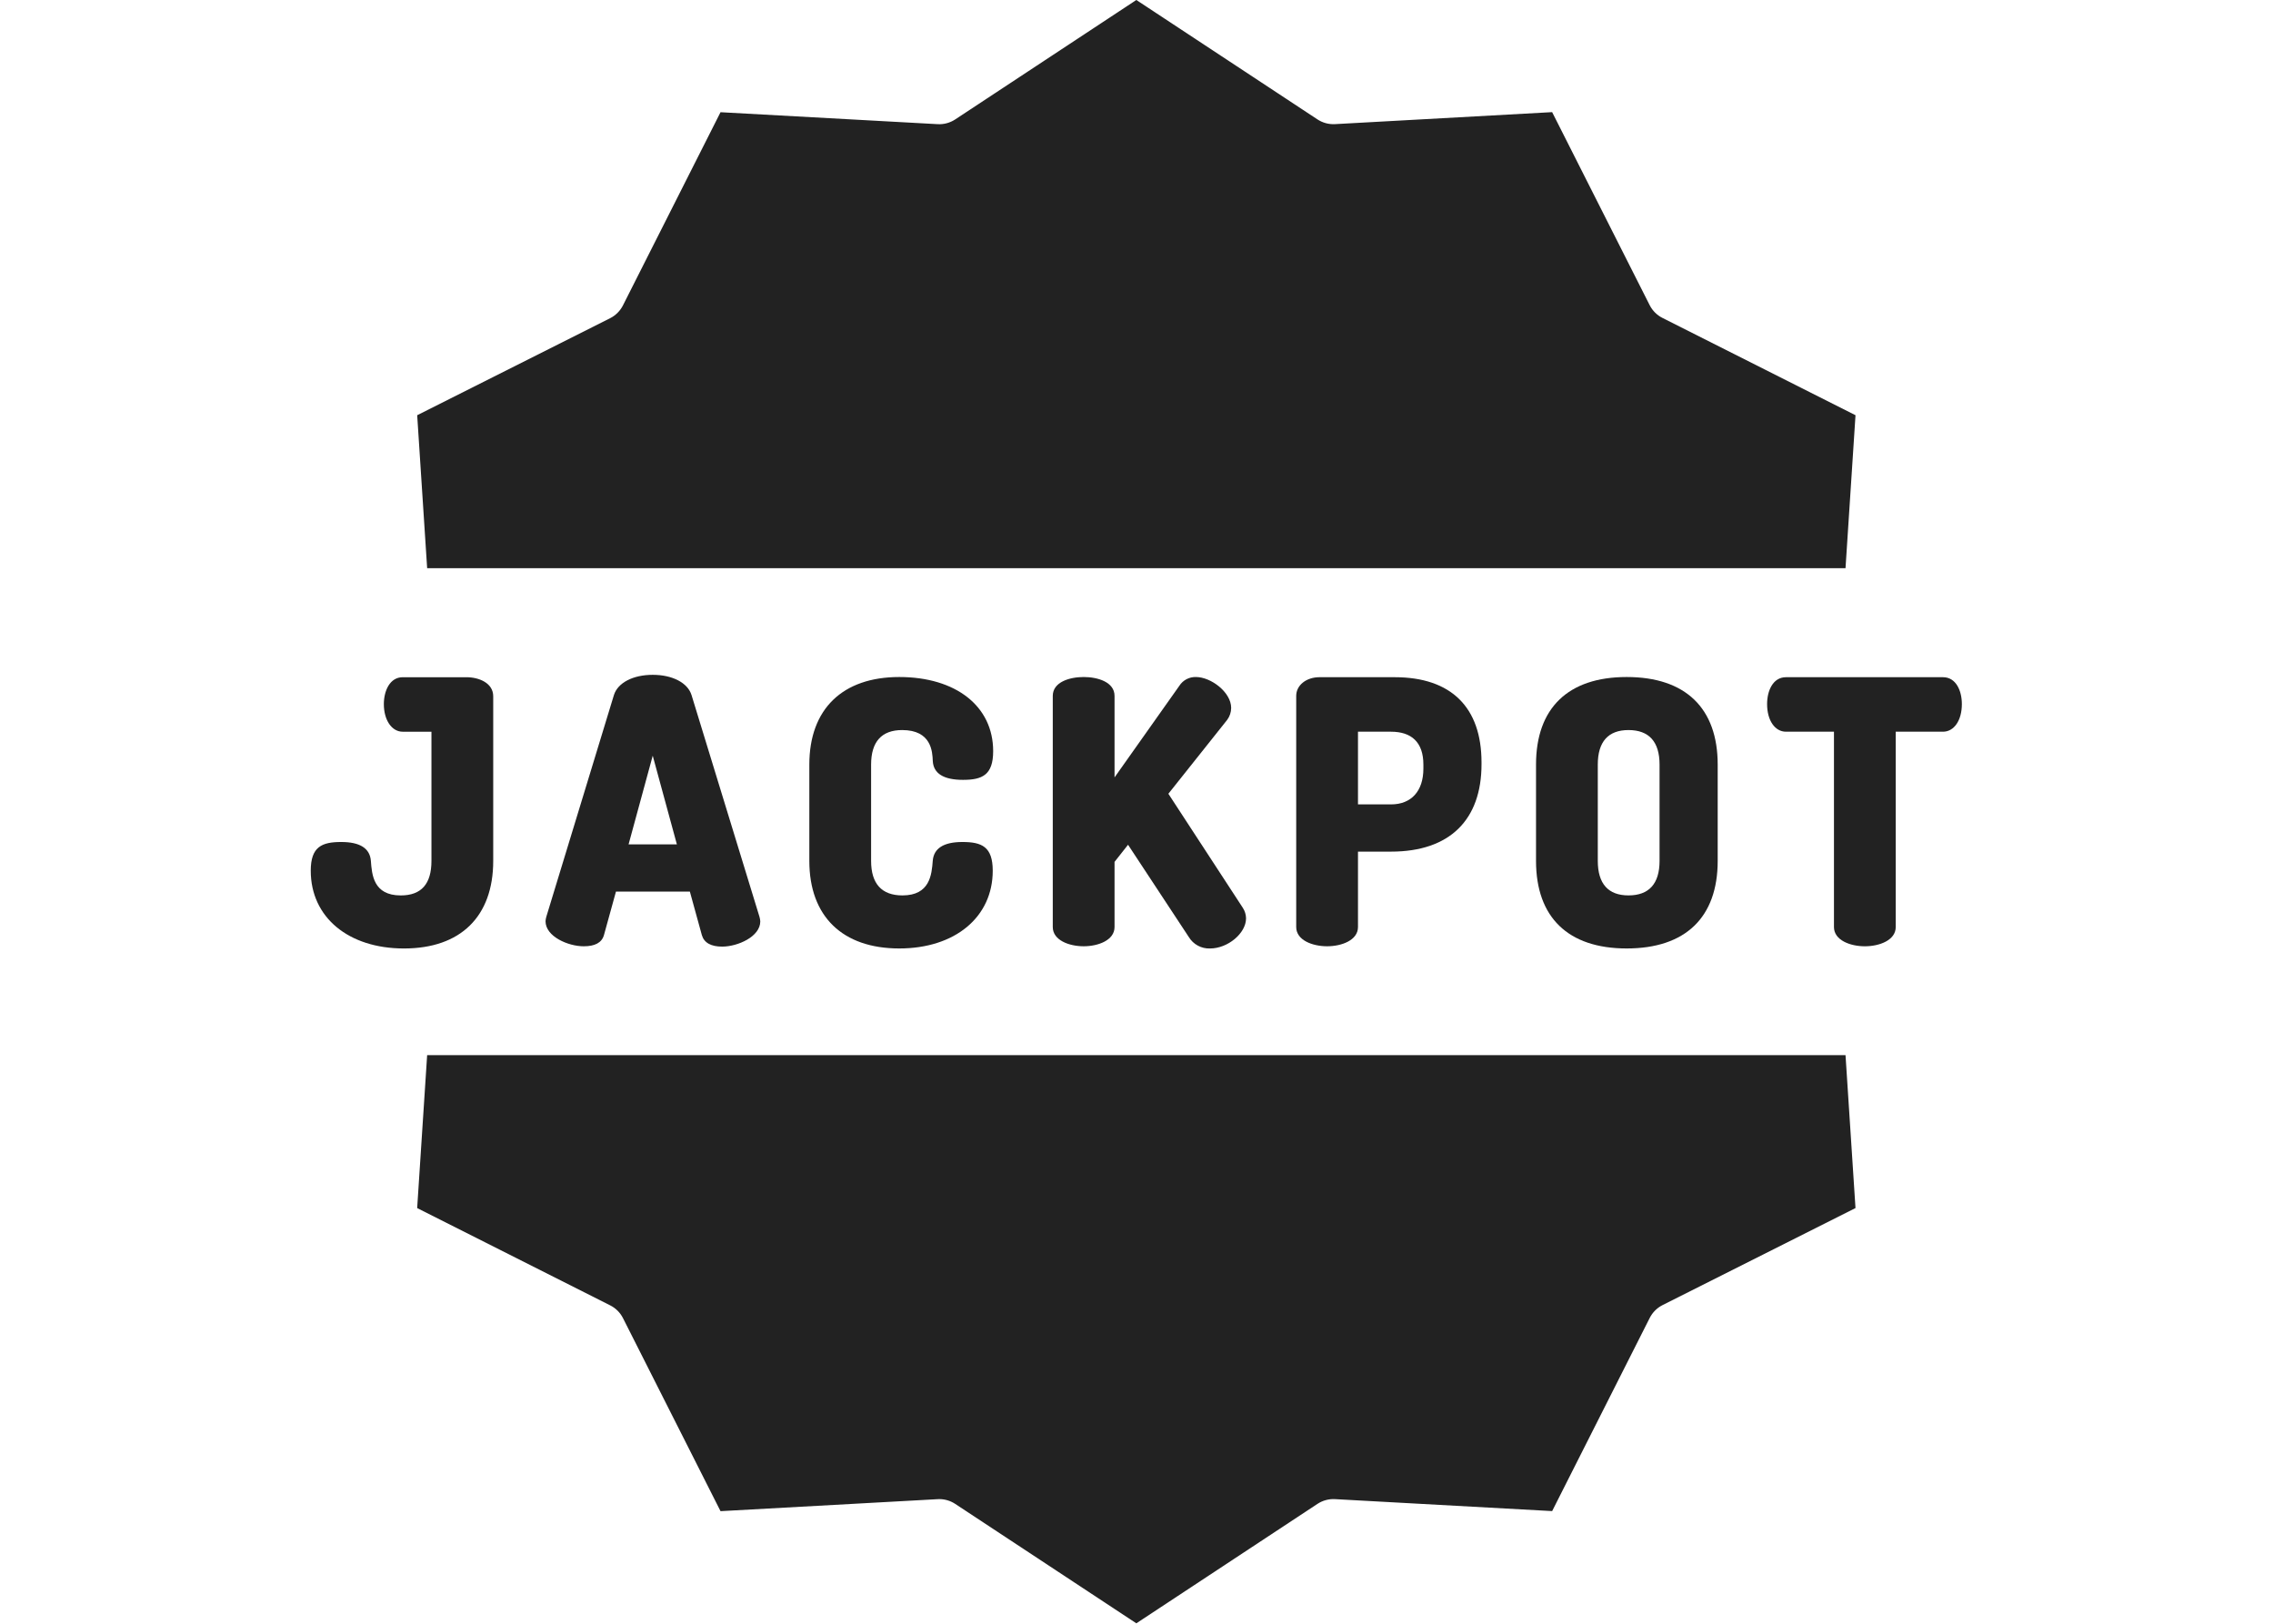
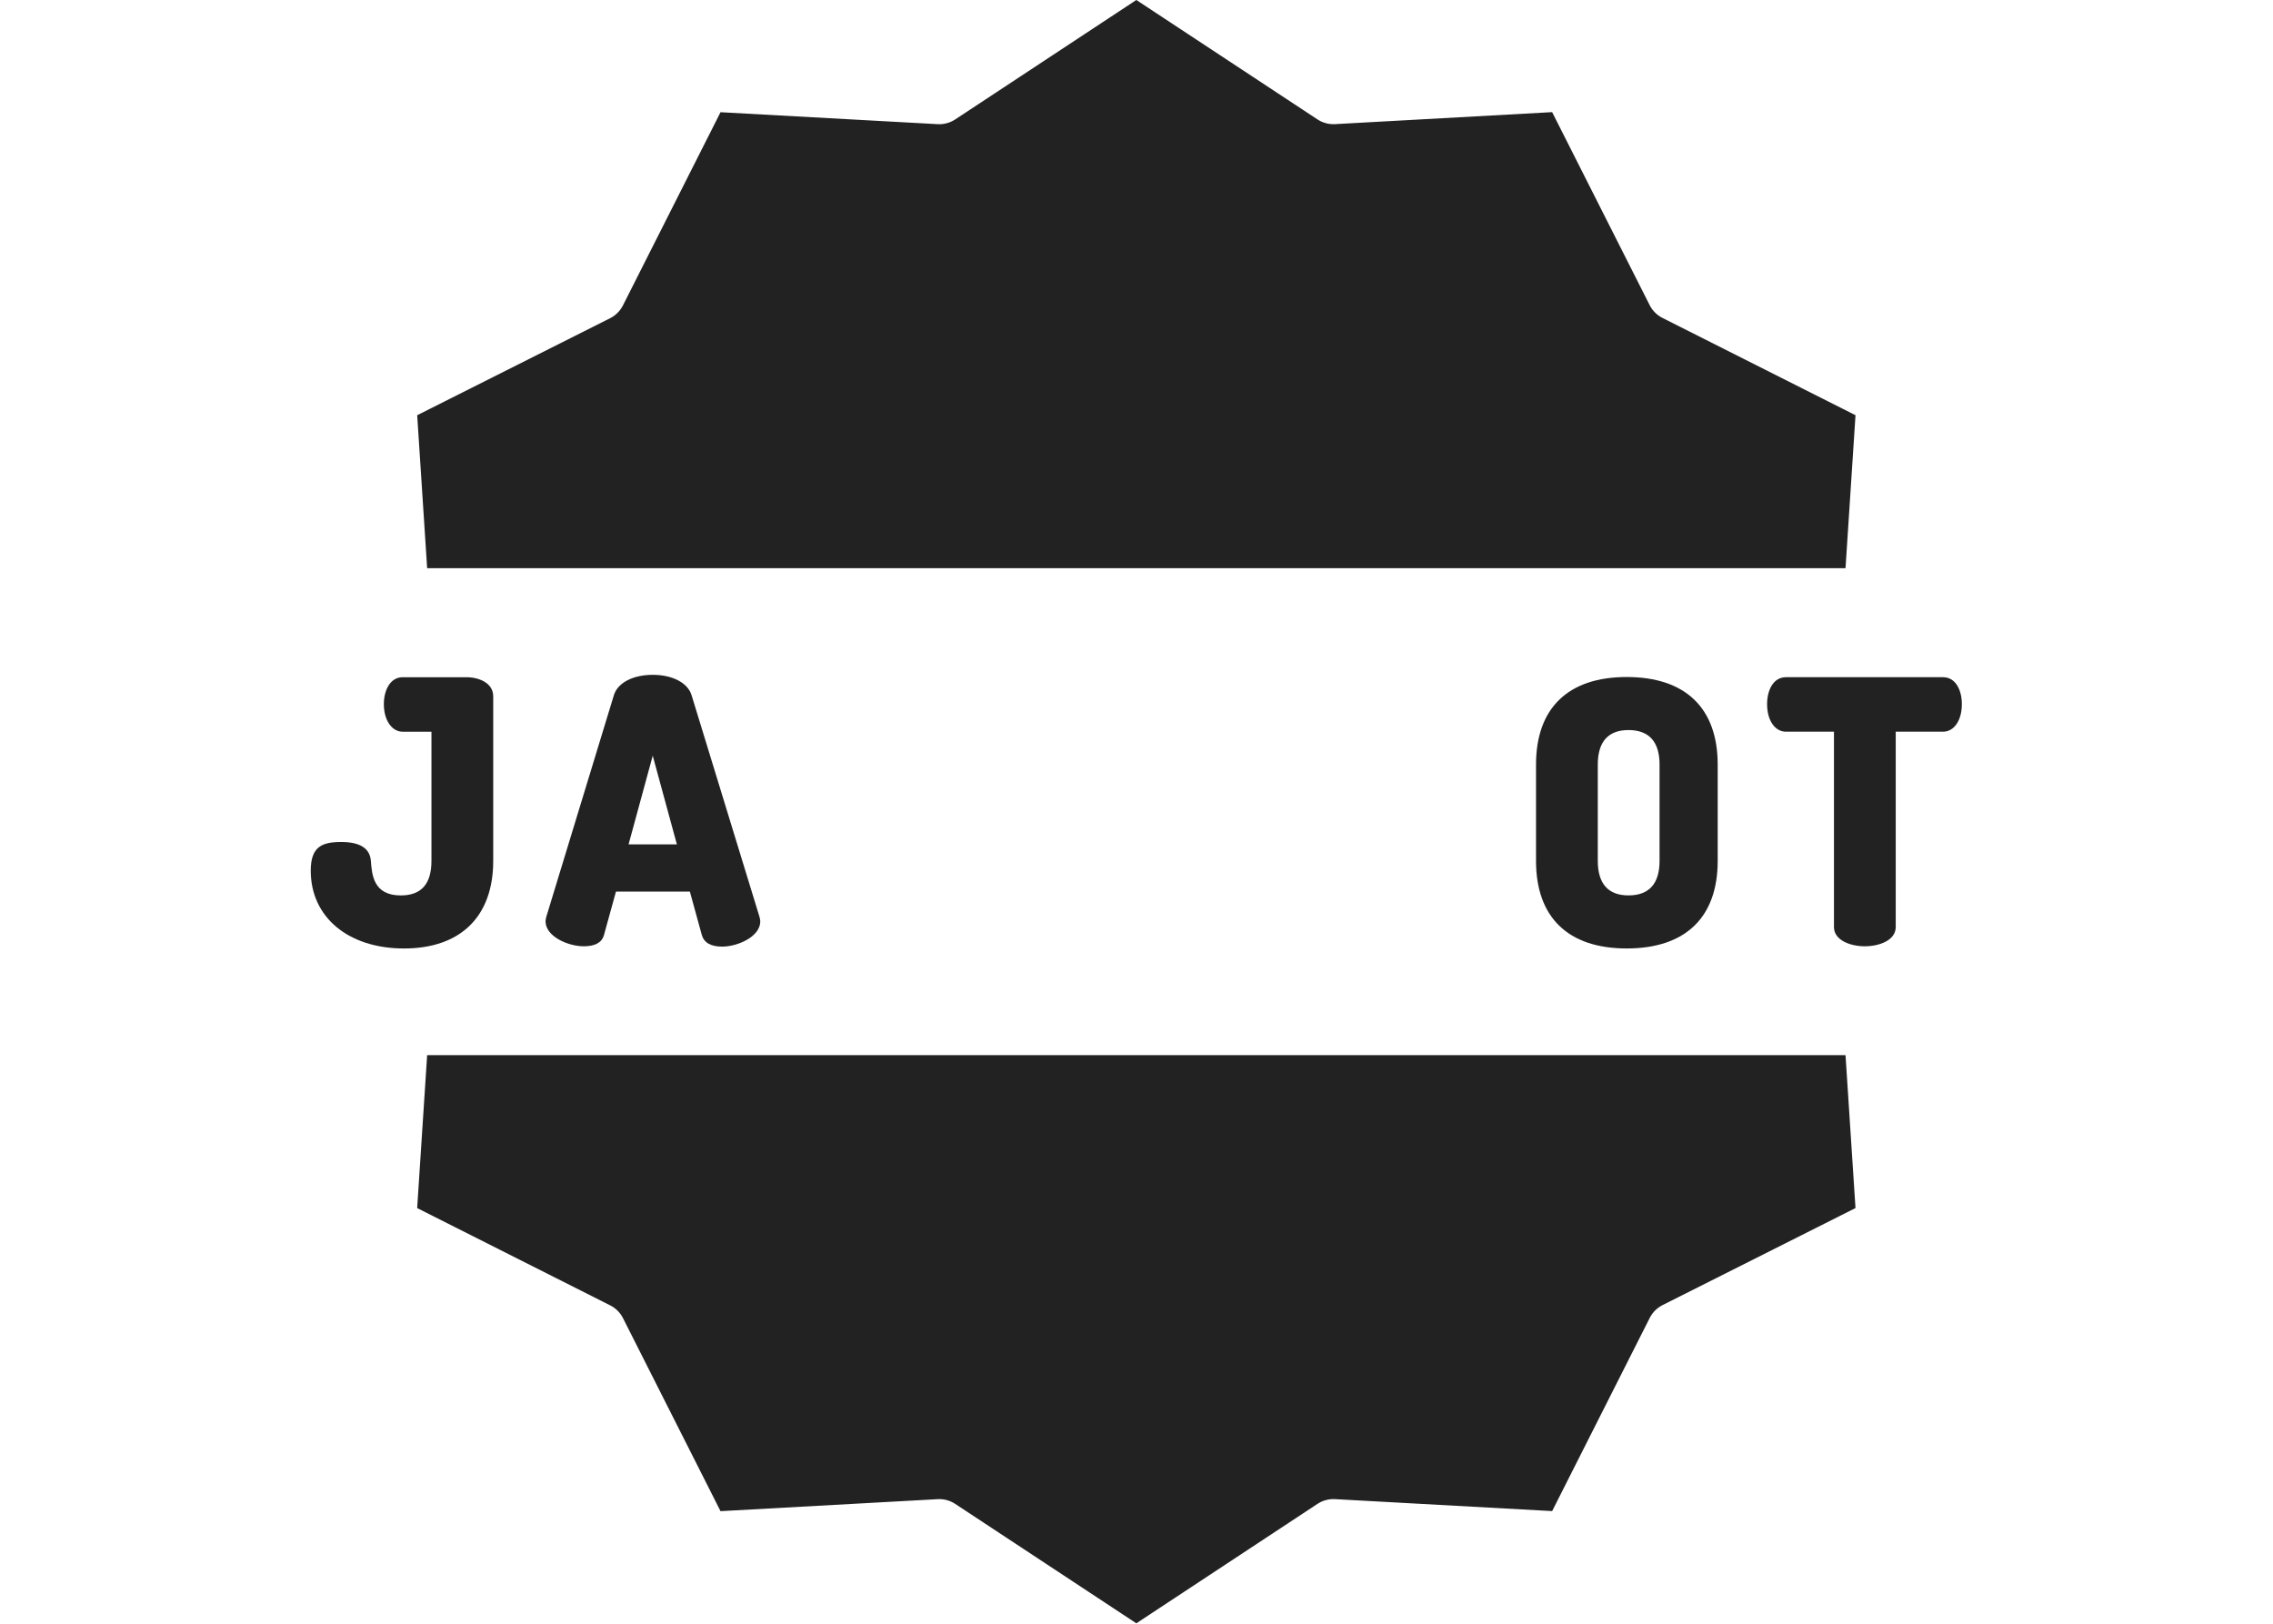
<svg xmlns="http://www.w3.org/2000/svg" width="100%" height="100%" viewBox="0 0 70 50" version="1.1" xml:space="preserve" style="fill-rule:evenodd;clip-rule:evenodd;stroke-linejoin:round;stroke-miterlimit:2;">
  <g transform="matrix(0.112,0,0,0.112,9.57,-0.495)">
    <path d="M32.006,294.512L29.262,336.567L82.315,363.304C83.833,364.061 85.07,365.287 85.843,366.801L112.674,419.897L172.373,416.599C172.521,416.591 172.665,416.583 172.814,416.583C174.375,416.583 175.904,417.04 177.208,417.902L227.01,450.732L276.808,417.898C278.236,416.954 279.934,416.494 281.647,416.591L341.342,419.877L368.173,366.77C368.942,365.248 370.179,364.011 371.701,363.242L424.753,336.563L422.01,294.512L32.006,294.512Z" style="fill:rgb(34,34,34);fill-rule:nonzero;" />
  </g>
  <g transform="matrix(0.112,0,0,0.112,9.57,-0.495)">
    <path d="M422.01,160.635L424.757,118.58L371.705,91.843C370.183,91.086 368.945,89.861 368.173,88.346L341.342,35.251L281.647,38.549C279.934,38.646 278.236,38.189 276.808,37.245L227.01,4.416L177.212,37.249C175.78,38.193 174.086,38.654 172.373,38.556L112.674,35.27L85.847,88.378C85.078,89.9 83.841,91.137 82.319,91.906L29.266,118.58L32.006,160.635L422.01,160.635Z" style="fill:rgb(34,34,34);fill-rule:nonzero;" />
  </g>
  <g transform="matrix(0.112,0,0,0.112,9.57,-0.495)">
    <path d="M50.173,241.112L50.173,195.853C50.173,192.216 46.293,190.612 42.777,190.612L25.293,190.612C21.707,190.612 20.099,194.425 20.099,198.003C20.099,202.359 22.237,205.598 25.293,205.598L33.188,205.598L33.188,241.116C33.188,247.411 30.449,250.607 24.747,250.607C17.183,250.607 16.82,244.87 16.528,241.073C16.251,237.65 13.531,235.918 8.375,235.918C3.06,235.918 0,237.209 0,243.813C0,256.602 10.338,265.191 25.637,265.191C41.193,265.191 50.173,256.414 50.173,241.112Z" style="fill:rgb(34,34,34);fill-rule:nonzero;" />
  </g>
  <g transform="matrix(0.112,0,0,0.112,9.57,-0.495)">
    <path d="M80.625,261.499L83.923,249.553L104.244,249.553L107.538,261.507C108.15,263.638 110.078,264.68 113.115,264.68C117.392,264.68 123.605,261.948 123.605,257.741C123.578,257.312 123.503,256.887 123.382,256.473L104.7,195.513C103.643,192.141 99.455,189.956 94.031,189.956C88.61,189.956 84.426,192.134 83.365,195.506L64.772,256.477C64.655,256.875 64.585,257.285 64.558,257.698C64.558,261.905 70.771,264.59 75.048,264.59C78.088,264.594 80.016,263.642 80.625,261.499ZM94.031,212.189L100.673,236.565L87.392,236.565L94.031,212.189Z" style="fill:rgb(34,34,34);fill-rule:nonzero;" />
  </g>
  <g transform="matrix(0.112,0,0,0.112,9.57,-0.495)">
-     <path d="M162.62,205.141C170.687,205.141 170.94,211.108 171.038,213.665C171.229,217.095 174.035,218.832 179.343,218.832C184.596,218.832 187.64,217.54 187.64,210.941C187.64,198.557 177.356,190.557 161.816,190.557C146.26,190.557 137.093,199.334 137.093,214.636L137.093,241.112C137.093,256.414 146.264,265.187 161.82,265.187C177.118,265.187 187.523,256.598 187.523,243.809C187.523,237.209 184.506,235.918 179.19,235.918C174.035,235.918 171.311,237.65 171.03,241.073C170.741,244.87 170.265,250.603 162.702,250.603C157,250.603 154.077,247.407 154.077,241.112L154.077,214.636C154.077,208.337 156.984,205.141 162.62,205.141Z" style="fill:rgb(34,34,34);fill-rule:nonzero;" />
-   </g>
+     </g>
  <g transform="matrix(0.112,0,0,0.112,9.57,-0.495)">
-     <path d="M212.523,190.557C208.698,190.557 204.031,191.915 204.031,195.751L204.031,259.291C204.031,262.932 208.527,264.586 212.523,264.586C216.519,264.586 221.015,262.932 221.015,259.291L221.015,241.385L224.727,236.675L241.446,262.058C242.675,264.083 244.911,265.285 247.28,265.191C252.174,265.191 257.177,261.004 257.177,256.898C257.158,255.88 256.853,254.884 256.299,254.03L235.818,222.656L251.987,202.339C252.693,201.387 253.079,200.236 253.083,199.049C253.083,194.752 247.538,190.557 243.393,190.557C241.559,190.506 239.83,191.419 238.839,192.965L221.015,218.157L221.015,195.751C221.015,191.915 216.348,190.557 212.523,190.557Z" style="fill:rgb(34,34,34);fill-rule:nonzero;" />
-   </g>
+     </g>
  <g transform="matrix(0.112,0,0,0.112,9.57,-0.495)">
-     <path d="M287.954,259.294L287.954,238.564L297.043,238.564C313.216,238.564 321.922,229.806 321.922,214.535L321.922,214.035C321.922,198.893 313.571,190.608 298.042,190.608L277.362,190.608C273.775,190.608 270.969,192.789 270.969,195.751L270.969,259.291C270.969,262.932 275.465,264.586 279.461,264.586C283.458,264.586 287.954,262.936 287.954,259.294ZM287.954,205.594L297.043,205.594C302.6,205.594 305.937,208.423 305.937,214.636L305.937,215.733C305.937,221.946 302.6,225.576 297.043,225.576L287.954,225.576L287.954,205.594Z" style="fill:rgb(34,34,34);fill-rule:nonzero;" />
-   </g>
+     </g>
  <g transform="matrix(0.112,0,0,0.112,9.57,-0.495)">
    <path d="M361.835,190.557C345.729,190.557 336.909,199.108 336.909,214.632L336.909,241.108C336.909,256.637 345.729,265.187 361.835,265.187C378.007,265.187 386.863,256.637 386.863,241.108L386.863,214.632C386.863,199.108 378.007,190.557 361.835,190.557ZM370.877,241.108C370.877,247.403 367.97,250.599 362.334,250.599C356.765,250.599 353.893,247.403 353.893,241.108L353.893,214.632C353.893,208.337 356.765,205.141 362.334,205.141C367.97,205.141 370.877,208.337 370.877,214.632L370.877,241.108Z" style="fill:rgb(34,34,34);fill-rule:nonzero;" />
  </g>
  <g transform="matrix(0.112,0,0,0.112,9.57,-0.495)">
    <path d="M448.806,190.608L405.646,190.608C402.056,190.608 400.448,194.319 400.448,197.999C400.448,202.472 402.586,205.594 405.646,205.594L418.833,205.594L418.833,259.294C418.833,262.936 423.329,264.59 427.325,264.59C431.322,264.59 435.817,262.936 435.817,259.294L435.817,205.594L448.806,205.594C451.865,205.594 454,202.472 454,197.999C454,194.319 452.392,190.608 448.806,190.608Z" style="fill:rgb(34,34,34);fill-rule:nonzero;" />
  </g>
</svg>